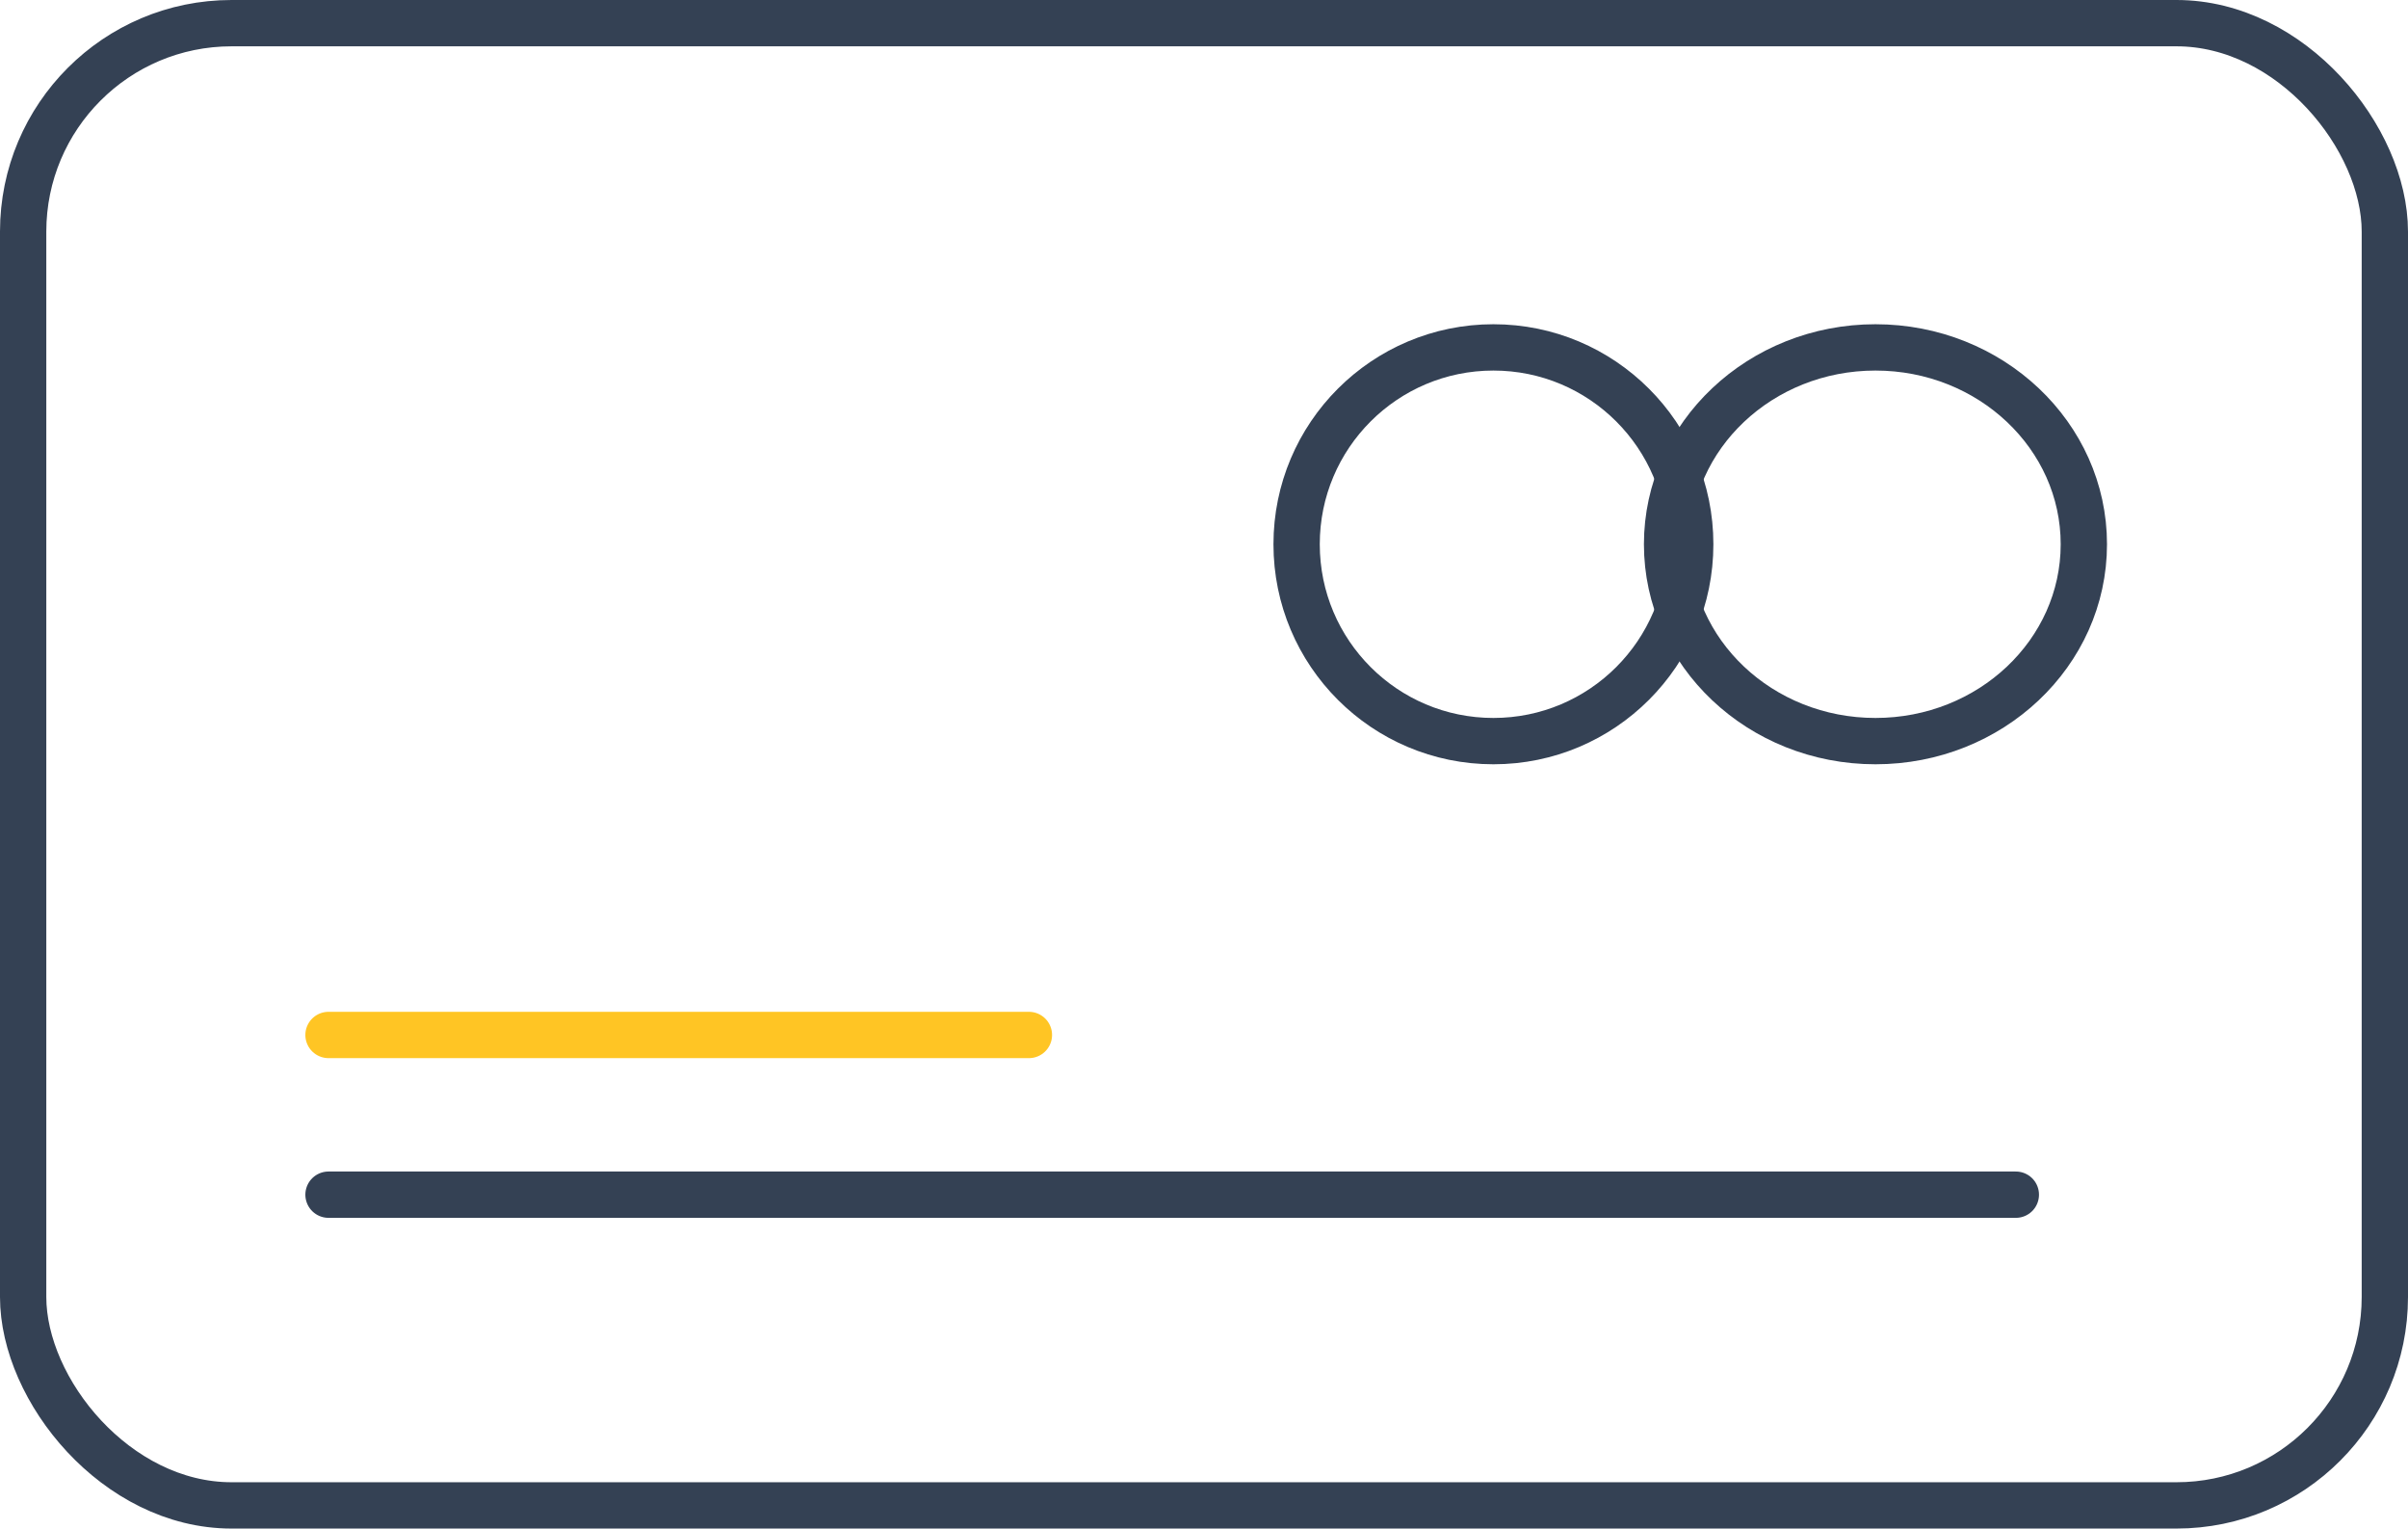
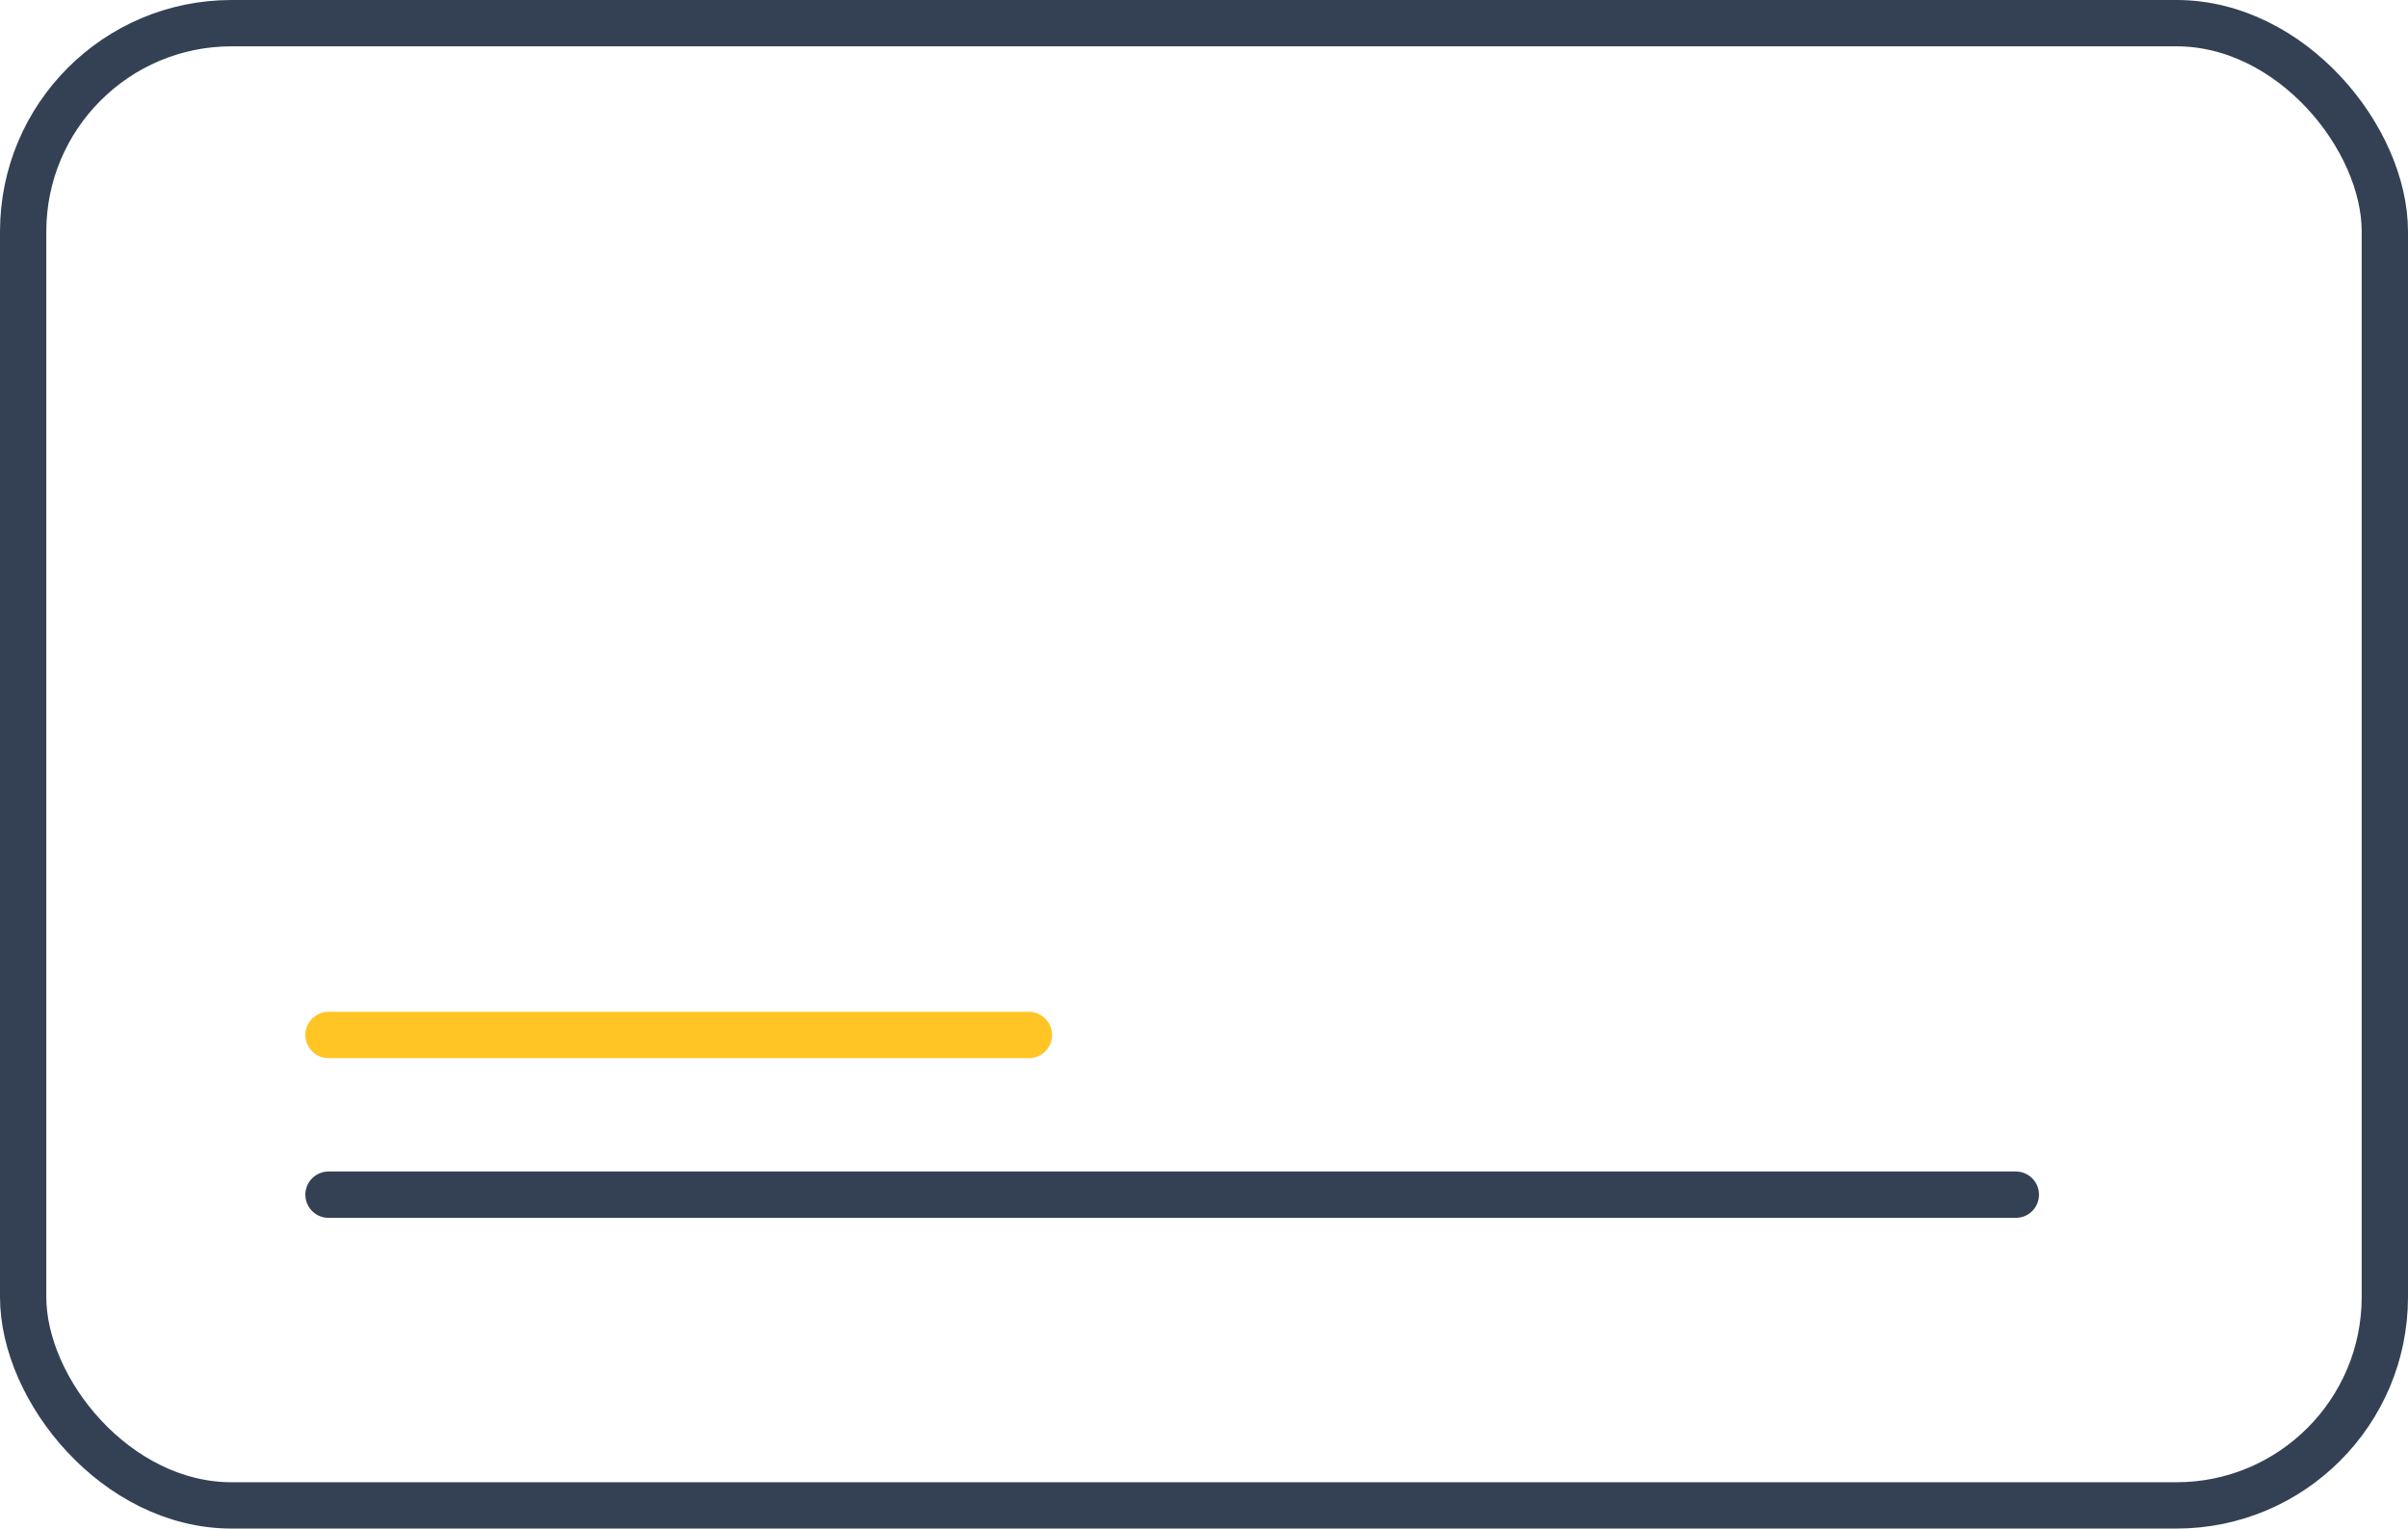
<svg xmlns="http://www.w3.org/2000/svg" width="104" height="66" viewBox="0 0 104 66">
  <g id="グループ_246" data-name="グループ 246" transform="translate(-919.25 -623)">
    <g id="長方形_1173" data-name="長方形 1173" transform="translate(919.25 623)" fill="none" stroke="#344154" stroke-width="2">
-       <rect width="104" height="66" rx="10" stroke="none" />
      <rect x="1" y="1" width="102" height="64" rx="9" fill="none" />
    </g>
    <g id="楕円形_51" data-name="楕円形 51" transform="translate(974.25 637)" fill="none" stroke="#344154" stroke-width="2">
-       <circle cx="9.5" cy="9.5" r="9.5" stroke="none" />
-       <circle cx="9.5" cy="9.5" r="8.5" fill="none" />
-     </g>
+       </g>
    <g id="楕円形_52" data-name="楕円形 52" transform="translate(990.25 637)" fill="none" stroke="#344154" stroke-width="2">
      <ellipse cx="10" cy="9.5" rx="10" ry="9.5" stroke="none" />
-       <ellipse cx="10" cy="9.5" rx="9" ry="8.5" fill="none" />
    </g>
    <line id="線_46" data-name="線 46" x2="30.25" transform="translate(933.438 667.688)" fill="none" stroke="#ffc524" stroke-linecap="round" stroke-width="2" />
    <line id="線_47" data-name="線 47" x2="72.875" transform="translate(933.438 674.584)" fill="none" stroke="#344154" stroke-linecap="round" stroke-width="2" />
  </g>
</svg>